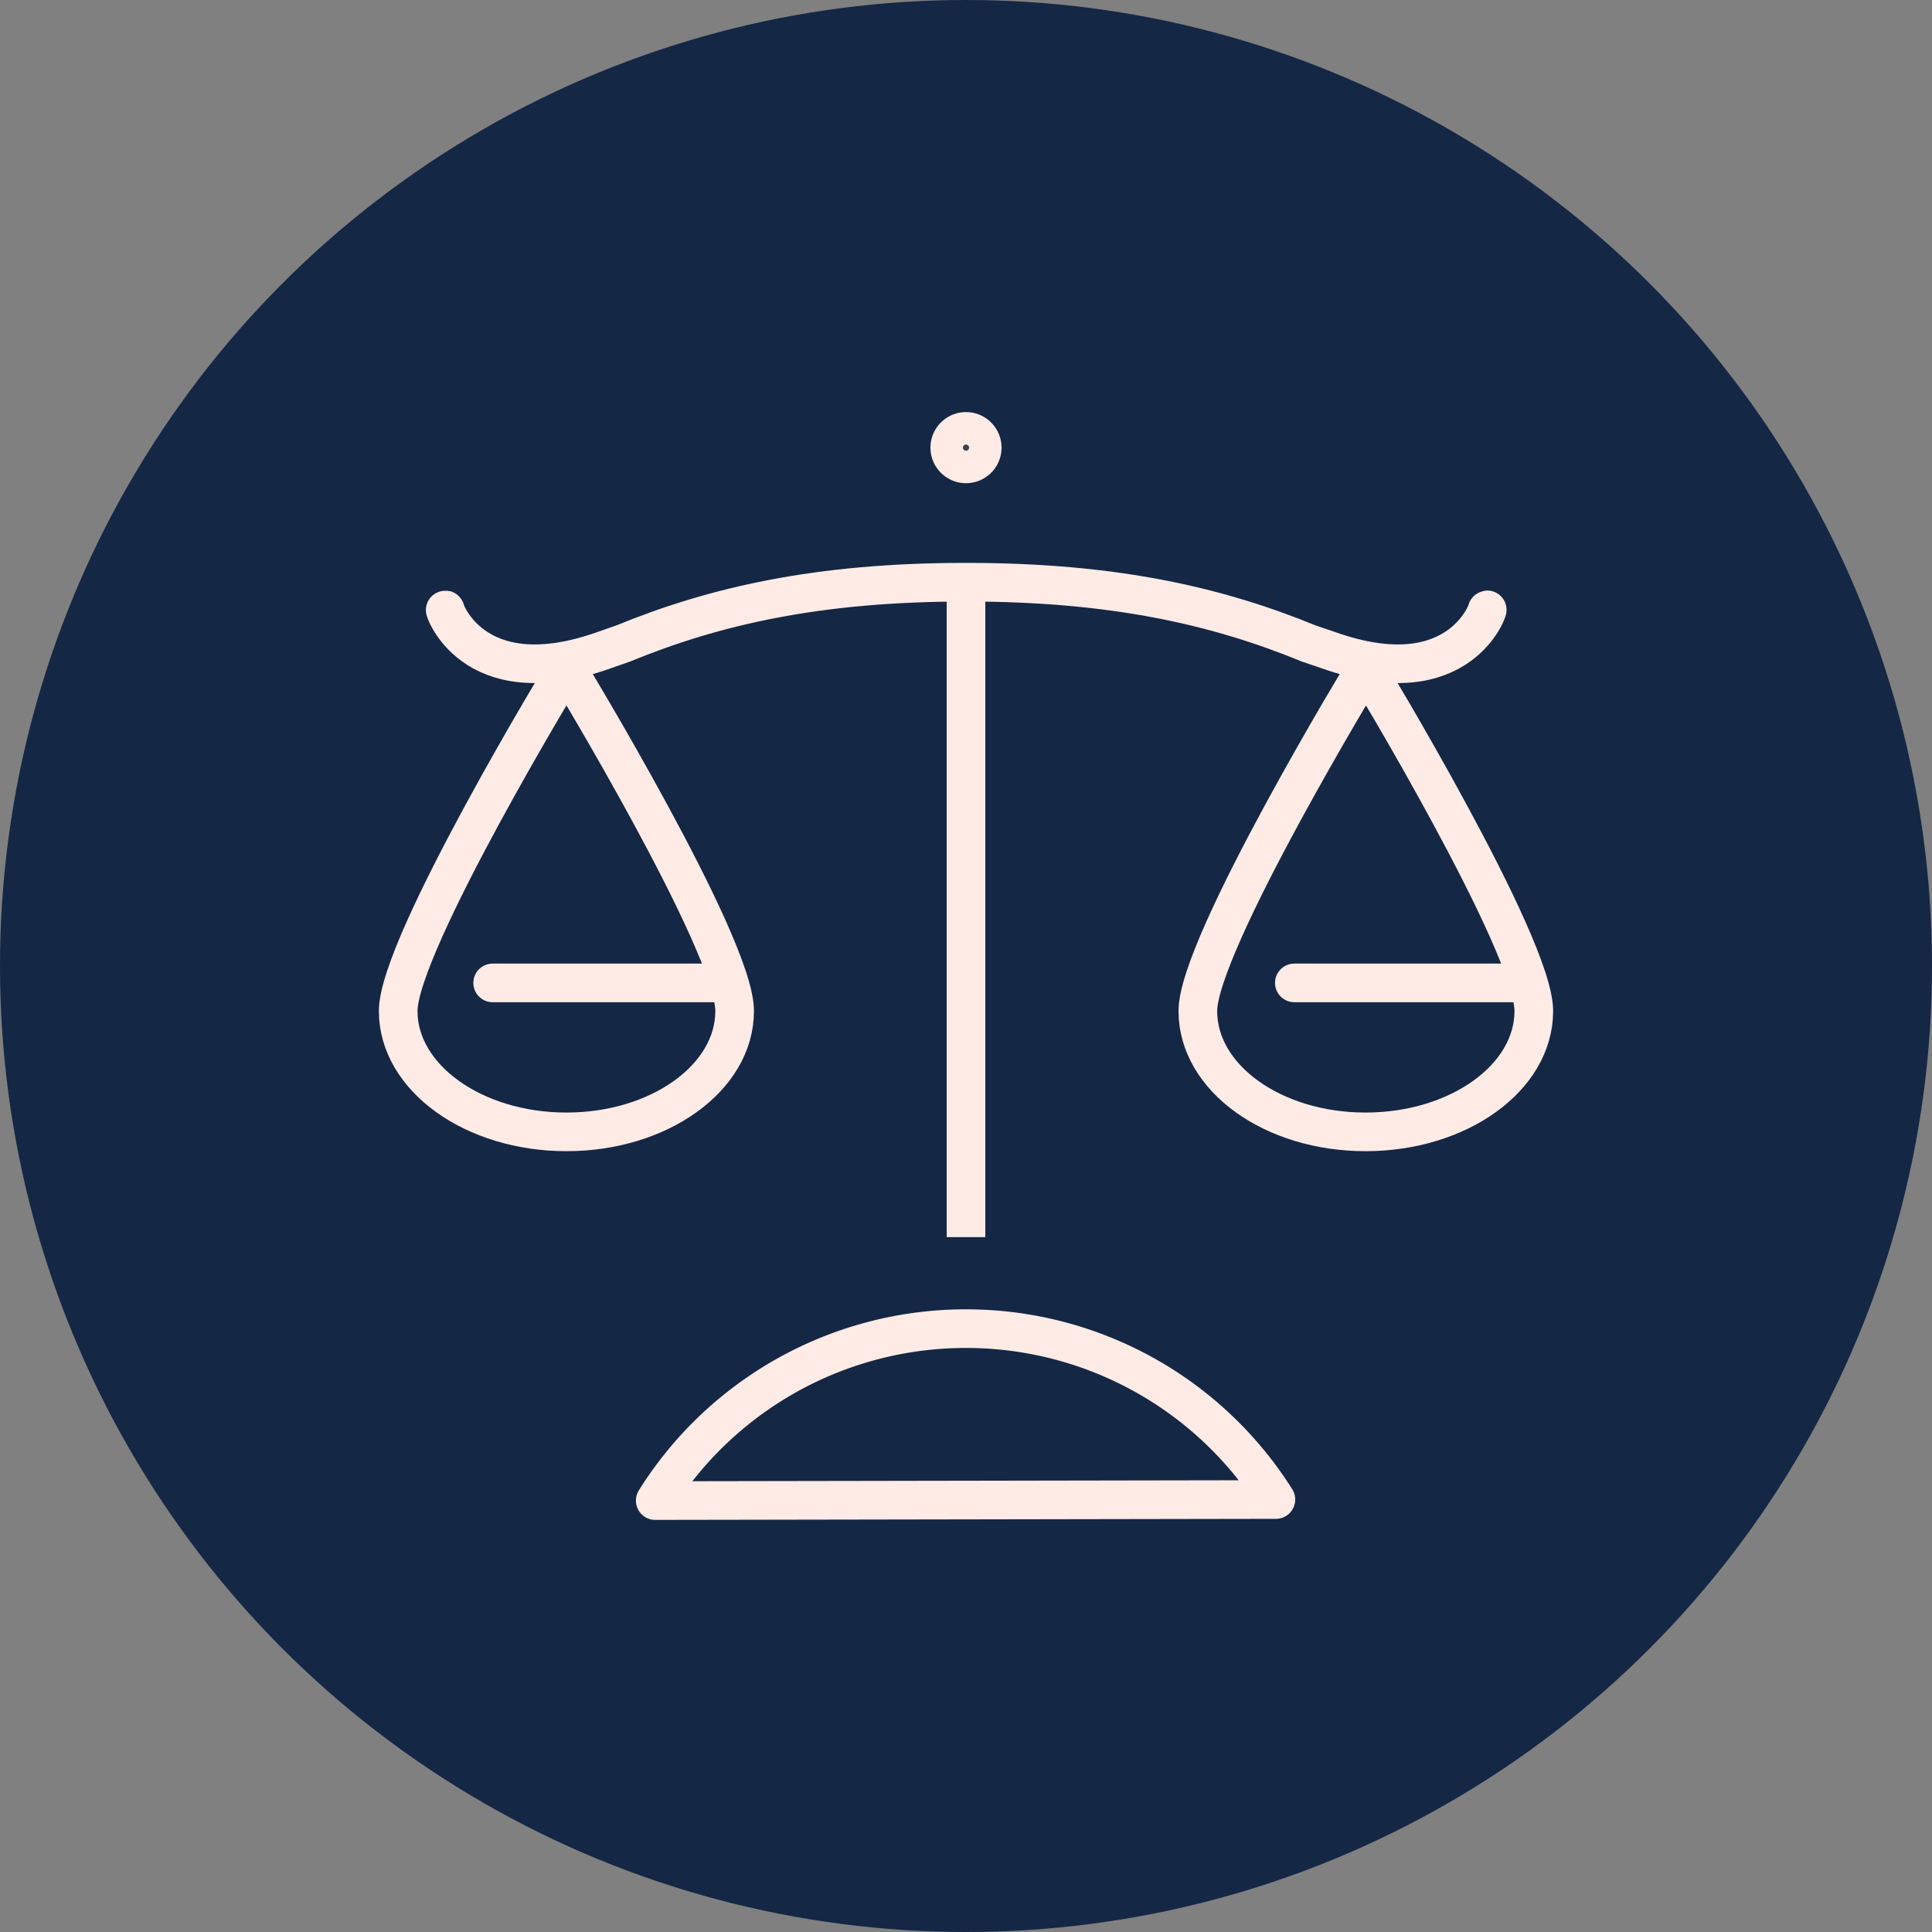
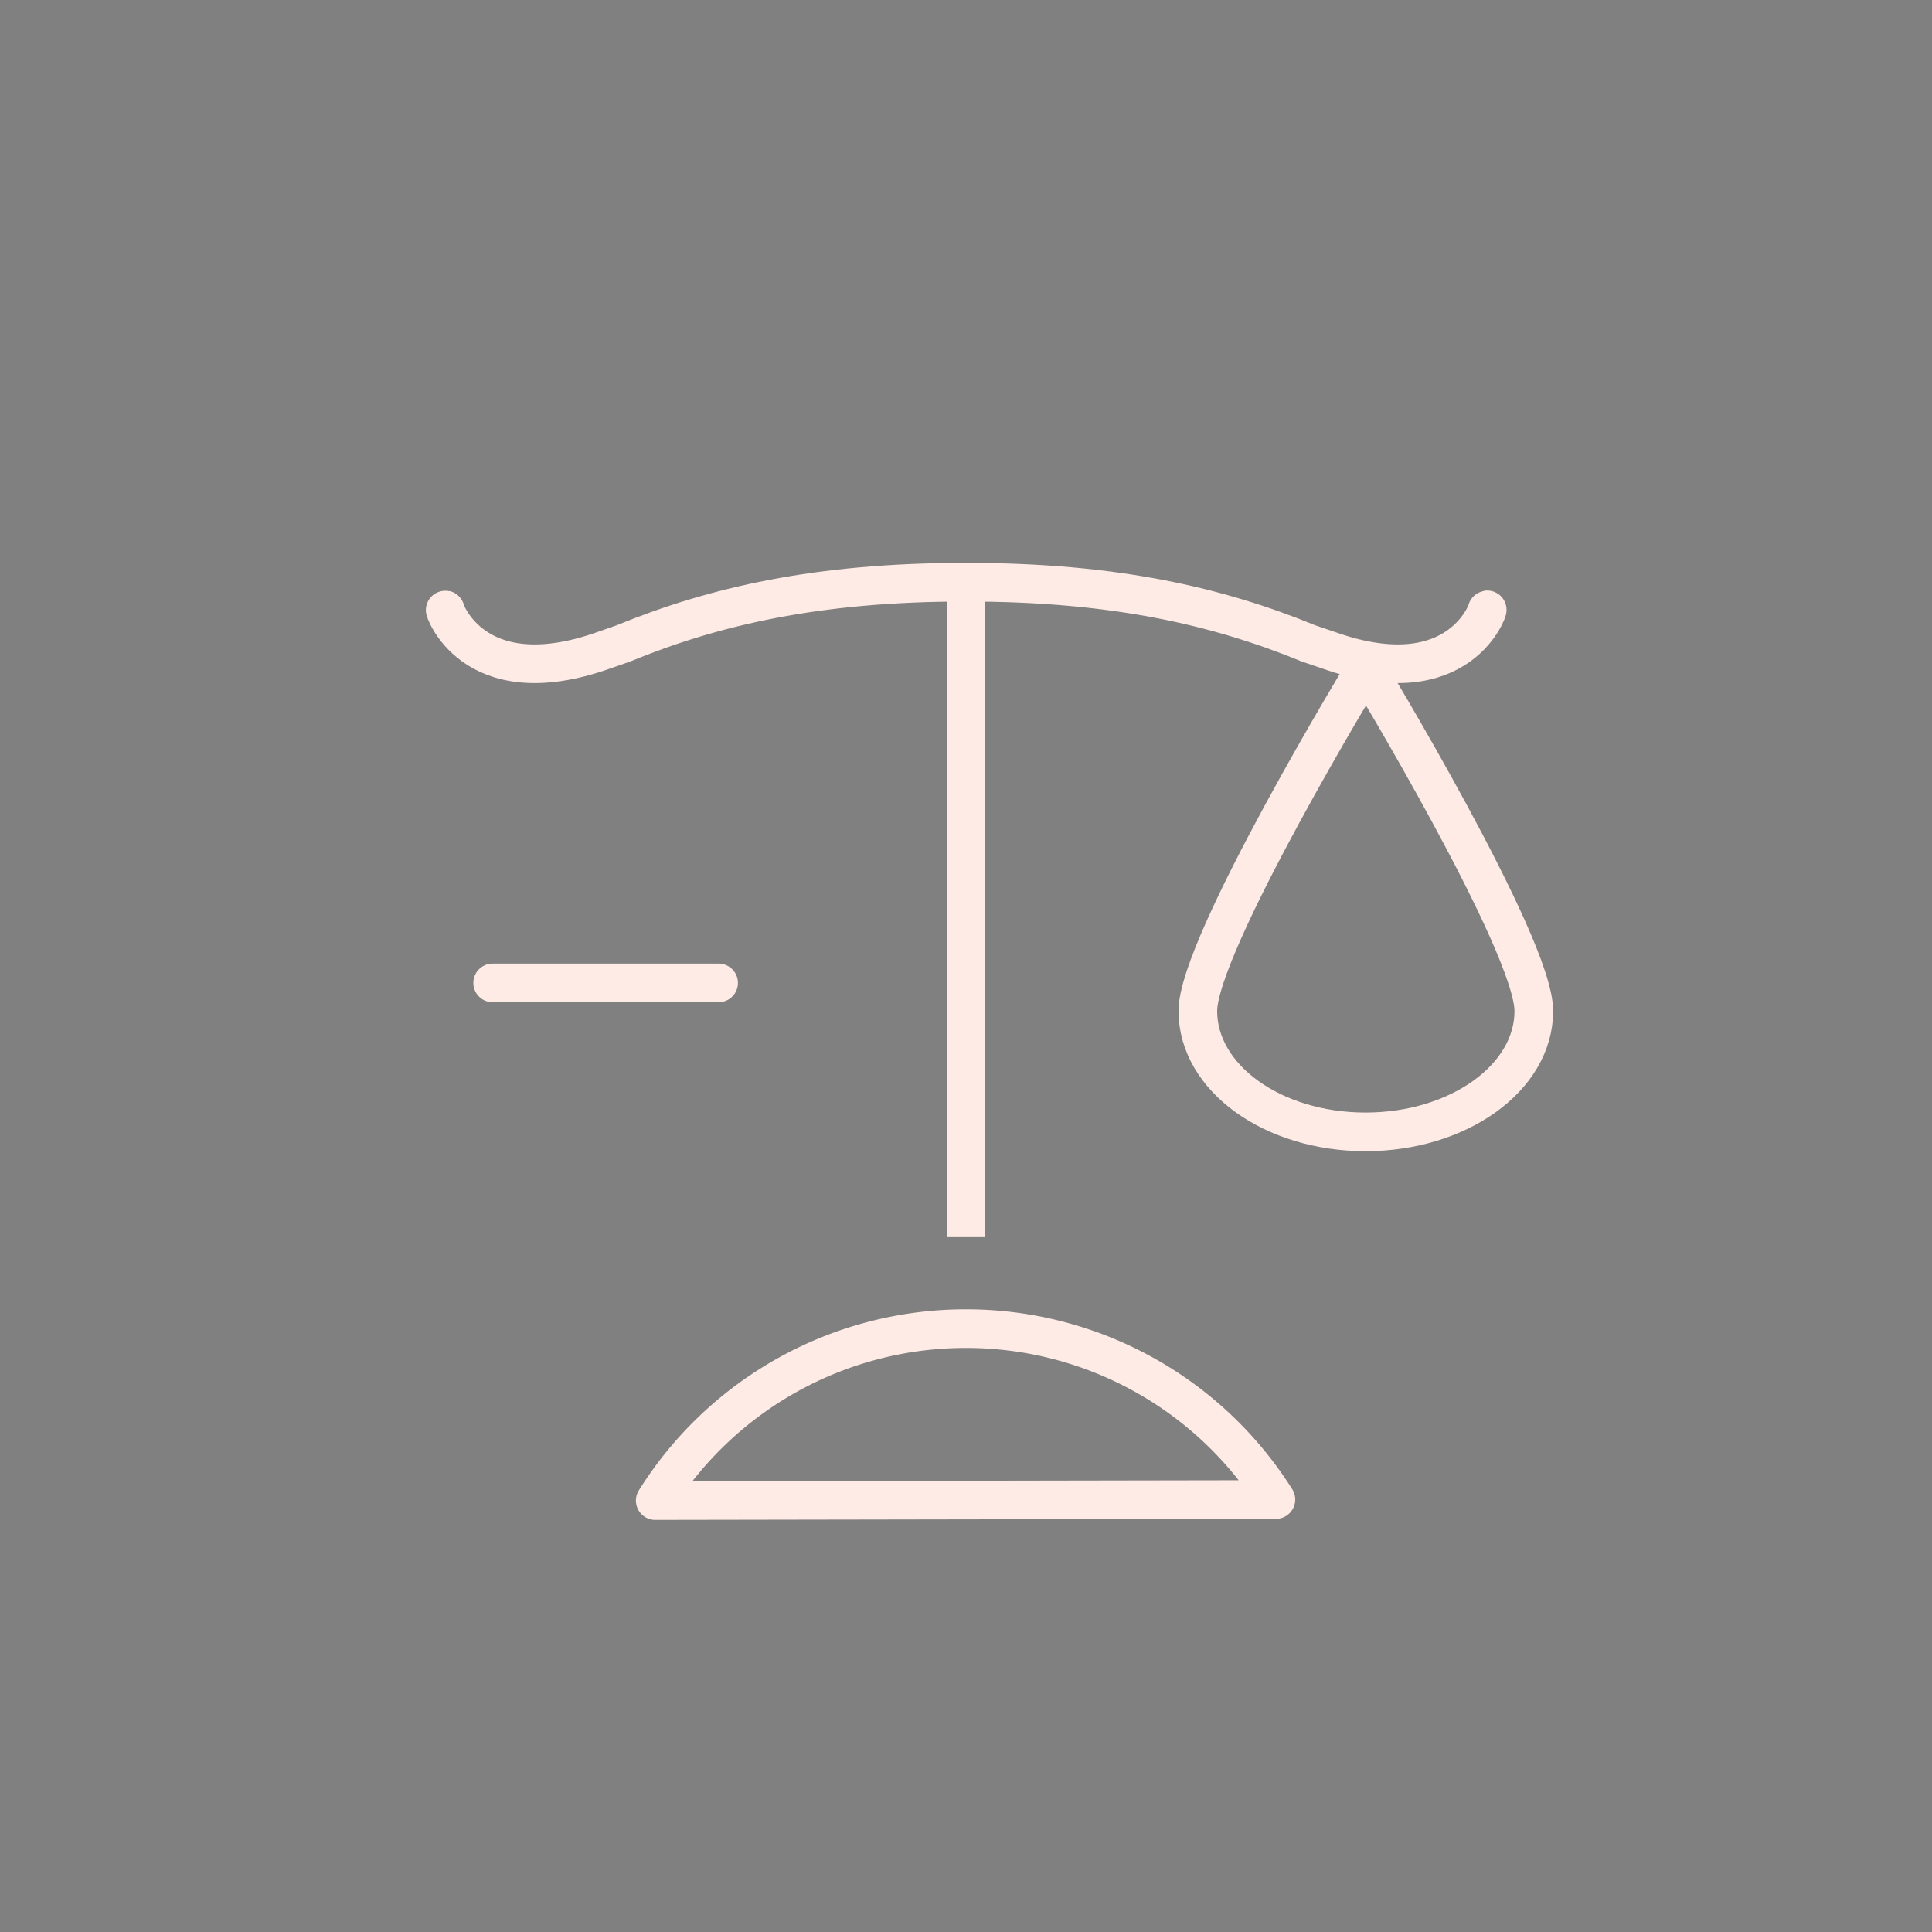
<svg xmlns="http://www.w3.org/2000/svg" id="Layer_1" data-name="Layer 1" viewBox="0 0 200 200">
  <rect x="0" y="0" width="200" height="200" fill="#808080" stroke="none" />
  <defs>
    <style>.cls-1{fill:#142745;}.cls-2,.cls-3,.cls-4{fill:none;}.cls-2,.cls-3,.cls-4,.cls-5{stroke:#feebe5;stroke-width:4px;}.cls-2,.cls-4{stroke-linecap:round;}.cls-2,.cls-5{stroke-miterlimit:10;}.cls-3,.cls-4{stroke-linejoin:round;}.cls-5{fill:#394553;}</style>
  </defs>
  <title>icon-lc-taxes-fsa</title>
-   <circle class="cls-1" cx="100" cy="100" r="100" />
  <path class="cls-2" d="M153.94,63.16c.27-.63-2.54,9.08-16.41,4.15l-2.06-.7c-9.41-3.86-20.1-6.34-35.41-6.34h-.13c-15.3,0-26,2.48-35.41,6.34l-2,.7c-13.88,4.93-16.69-4.78-16.42-4.15" />
  <line class="cls-3" x1="100" y1="128.07" x2="100" y2="60.27" />
  <path class="cls-4" d="M158.78,104.66c0,6.91-7.8,12.51-17.42,12.51S124,111.57,124,104.66s17.41-35.54,17.41-35.54S158.78,97.75,158.78,104.66Z" />
-   <line class="cls-2" x1="133.99" y1="101.75" x2="157.12" y2="101.75" />
-   <path class="cls-4" d="M76.05,104.66c0,6.91-7.8,12.51-17.41,12.51s-17.42-5.6-17.42-12.51S58.64,69.12,58.64,69.12,76.05,97.75,76.05,104.66Z" />
  <line class="cls-2" x1="51" y1="101.75" x2="74.39" y2="101.75" />
-   <path class="cls-5" d="M101.68,46.34A1.68,1.68,0,1,1,100,44.66,1.68,1.68,0,0,1,101.68,46.34Z" />
  <path class="cls-3" d="M100,137.54a37.93,37.93,0,0,0-32.17,17.8l64.25-.11A37.9,37.9,0,0,0,100,137.54Z" />
</svg>